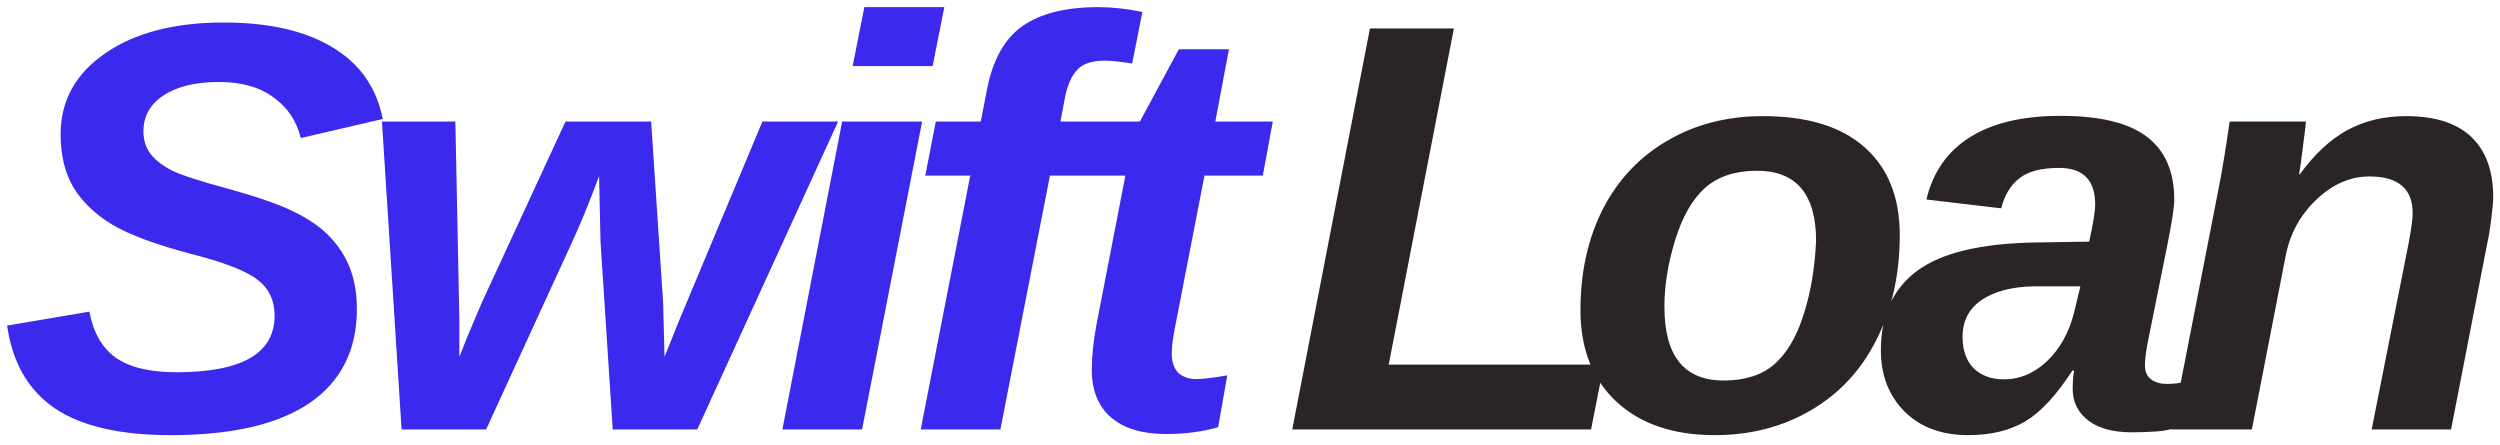
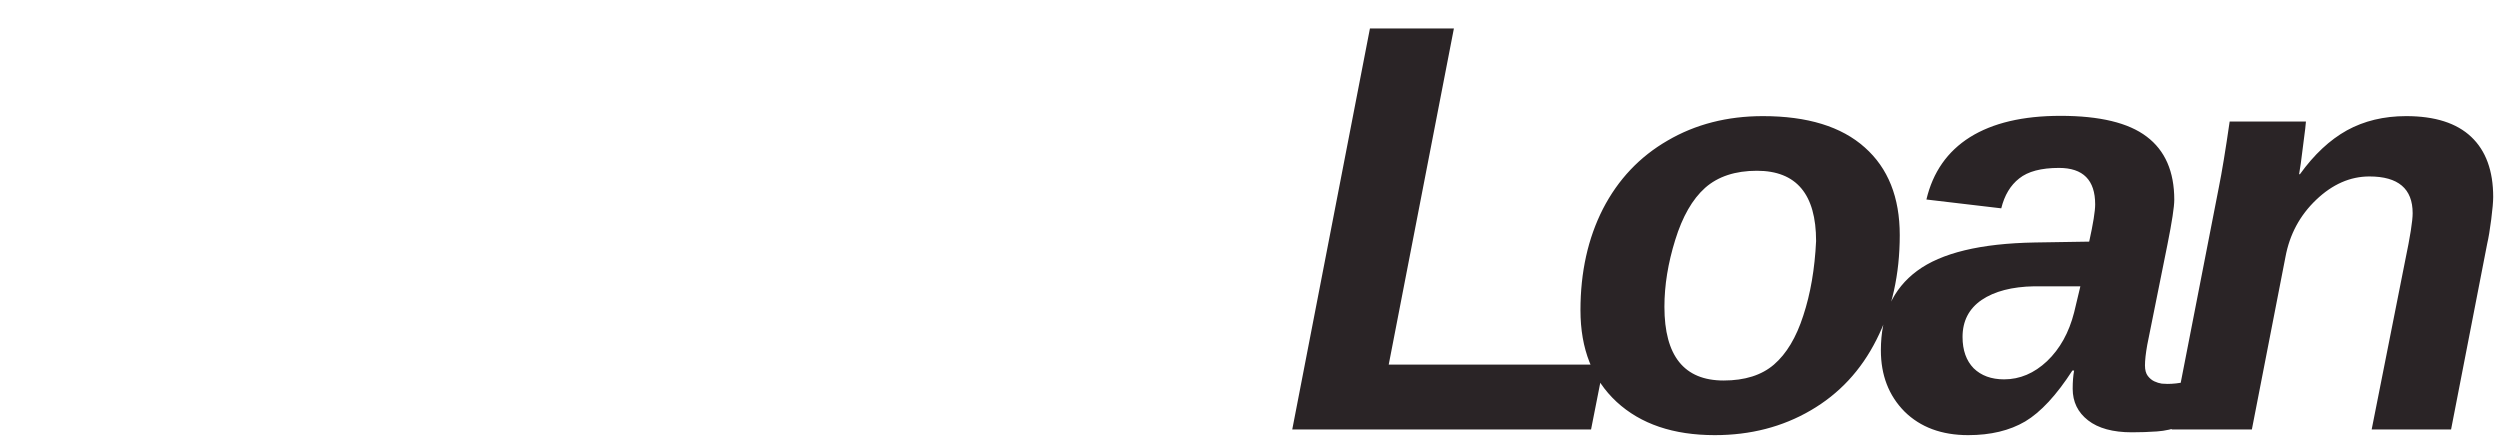
<svg xmlns="http://www.w3.org/2000/svg" width="163" height="29" viewBox="0 0 163 29" fill="none">
-   <path d="M11.133 28.371C7.83 28.371 5.313 27.79 3.581 26.627C1.849 25.452 0.81 23.652 0.464 21.227L5.826 20.318C6.086 21.691 6.661 22.693 7.552 23.324C8.455 23.955 9.772 24.27 11.504 24.27C15.771 24.27 17.905 23.04 17.905 20.578C17.905 19.588 17.534 18.809 16.792 18.24C16.05 17.659 14.578 17.09 12.376 16.533C10.1 15.927 8.411 15.296 7.311 14.641C6.222 13.985 5.387 13.187 4.806 12.247C4.237 11.295 3.952 10.132 3.952 8.759C3.952 6.569 4.923 4.807 6.865 3.471C8.807 2.135 11.38 1.467 14.584 1.467C17.528 1.467 19.891 2.005 21.672 3.081C23.453 4.145 24.548 5.703 24.956 7.757L19.612 9C19.34 7.887 18.746 7.002 17.831 6.347C16.928 5.679 15.747 5.345 14.287 5.345C12.753 5.345 11.547 5.635 10.669 6.217C9.791 6.786 9.352 7.571 9.352 8.573C9.352 9.155 9.512 9.649 9.834 10.058C10.156 10.466 10.626 10.825 11.244 11.134C11.863 11.431 13.087 11.826 14.918 12.321C16.885 12.866 18.338 13.379 19.278 13.861C20.218 14.331 20.967 14.863 21.523 15.457C22.092 16.051 22.525 16.731 22.822 17.498C23.119 18.265 23.268 19.149 23.268 20.151C23.268 22.823 22.241 24.864 20.188 26.274C18.134 27.672 15.116 28.371 11.133 28.371ZM45.461 28H39.95L39.153 15.754L39.06 11.486C38.404 13.243 37.817 14.678 37.297 15.791L31.694 28H26.183L24.903 7.924H29.69L29.95 20.838V23.269L30.451 22.007L31.415 19.725L36.87 7.924H42.455L43.235 19.725L43.327 23.269L44.311 20.819L49.71 7.924H54.646L45.461 28ZM55.594 4.306L56.355 0.465H61.569L60.808 4.306H55.594ZM51.011 28L54.908 7.924H60.122L56.207 28H51.011ZM68.455 11.449L65.226 28H60.031L63.26 11.449H60.328L61.014 7.924H63.946L64.354 5.827C64.725 3.91 65.492 2.537 66.655 1.708C67.83 0.879 69.482 0.465 71.609 0.465C72.512 0.465 73.471 0.57 74.485 0.78L73.817 4.139C73.681 4.114 73.415 4.077 73.019 4.027C72.624 3.978 72.296 3.953 72.036 3.953C71.207 3.953 70.607 4.151 70.236 4.547C69.865 4.943 69.599 5.543 69.438 6.347L69.141 7.924H73.094L72.407 11.449H68.455ZM76.009 28.297C74.475 28.297 73.287 27.938 72.446 27.221C71.605 26.491 71.185 25.458 71.185 24.122C71.185 23.244 71.284 22.273 71.482 21.209L73.374 11.449H70.628L71.315 7.924H74.32L76.862 3.211H80.128L79.237 7.924H82.986L82.336 11.449H78.532L76.603 21.376C76.467 22.069 76.399 22.619 76.399 23.027C76.399 23.596 76.541 24.023 76.825 24.308C77.122 24.58 77.518 24.716 78.013 24.716C78.409 24.716 79.077 24.635 80.017 24.475L79.423 27.852C78.421 28.148 77.283 28.297 76.009 28.297Z" fill="#3B29ED" />
  <path d="M84.255 28L89.32 1.856H94.794L90.545 23.77H104.572L103.737 28H84.255ZM123.864 15.327C123.864 17.888 123.357 20.164 122.343 22.155C121.341 24.147 119.912 25.681 118.057 26.757C116.214 27.833 114.129 28.371 111.804 28.371C109.107 28.371 106.973 27.648 105.402 26.2C103.832 24.741 103.046 22.749 103.046 20.226C103.046 17.739 103.535 15.537 104.512 13.62C105.501 11.703 106.905 10.218 108.724 9.167C110.542 8.103 112.614 7.571 114.94 7.571C117.847 7.571 120.061 8.252 121.582 9.612C123.104 10.961 123.864 12.866 123.864 15.327ZM118.409 15.717C118.409 12.662 117.123 11.134 114.55 11.134C113.14 11.134 112.014 11.505 111.173 12.247C110.344 12.989 109.695 14.121 109.225 15.643C108.755 17.152 108.52 18.605 108.52 20.003C108.52 23.207 109.806 24.809 112.379 24.809C113.764 24.809 114.859 24.462 115.663 23.77C116.48 23.064 117.117 22.001 117.574 20.578C118.044 19.156 118.323 17.535 118.409 15.717ZM138.998 28.186C137.761 28.186 136.809 27.926 136.141 27.406C135.473 26.887 135.139 26.2 135.139 25.347C135.139 24.889 135.17 24.493 135.232 24.159H135.12C134.081 25.767 133.055 26.874 132.04 27.48C131.026 28.074 129.789 28.371 128.329 28.371C126.598 28.371 125.212 27.858 124.173 26.831C123.146 25.792 122.633 24.462 122.633 22.842C122.633 20.553 123.419 18.828 124.99 17.665C126.573 16.49 129.133 15.871 132.671 15.81L136.215 15.754C136.475 14.579 136.605 13.769 136.605 13.323C136.605 11.74 135.819 10.948 134.248 10.948C133.086 10.948 132.22 11.177 131.651 11.635C131.082 12.08 130.692 12.729 130.482 13.583L125.602 13.008C126.022 11.227 126.969 9.872 128.441 8.944C129.925 8.017 131.892 7.553 134.341 7.553C136.902 7.553 138.776 8.004 139.963 8.907C141.163 9.81 141.763 11.183 141.763 13.026C141.763 13.484 141.615 14.455 141.318 15.94L140 22.489C139.901 23.046 139.852 23.491 139.852 23.825C139.852 24.122 139.914 24.351 140.037 24.512C140.161 24.672 140.303 24.79 140.464 24.864C140.625 24.939 140.786 24.988 140.947 25.013C141.107 25.025 141.231 25.031 141.318 25.031C141.689 25.031 142.072 24.988 142.468 24.901L142.208 27.777C141.689 27.975 141.163 28.093 140.631 28.13C140.099 28.167 139.555 28.186 138.998 28.186ZM135.64 18.667H132.634C131.187 18.692 130.043 18.989 129.201 19.558C128.373 20.127 127.958 20.931 127.958 21.97C127.958 22.836 128.2 23.516 128.682 24.011C129.177 24.493 129.839 24.734 130.667 24.734C131.694 24.734 132.628 24.338 133.469 23.547C134.31 22.743 134.898 21.685 135.232 20.374L135.64 18.667ZM154.633 28L156.823 16.96C157.144 15.426 157.305 14.406 157.305 13.898C157.305 12.303 156.365 11.505 154.485 11.505C153.235 11.505 152.079 12.012 151.015 13.026C149.951 14.041 149.283 15.284 149.011 16.756L146.822 28H141.589L144.669 12.21C144.867 11.233 145.102 9.804 145.374 7.924H150.347C150.347 8.035 150.285 8.555 150.162 9.482C150.05 10.41 149.964 11.035 149.902 11.356H149.958C150.885 10.07 151.906 9.118 153.019 8.499C154.145 7.881 155.431 7.571 156.878 7.571C158.759 7.571 160.175 8.023 161.127 8.926C162.08 9.829 162.556 11.134 162.556 12.841C162.556 13.15 162.513 13.645 162.426 14.325C162.34 14.993 162.253 15.513 162.166 15.884L159.81 28H154.633Z" fill="#2A2426" />
</svg>